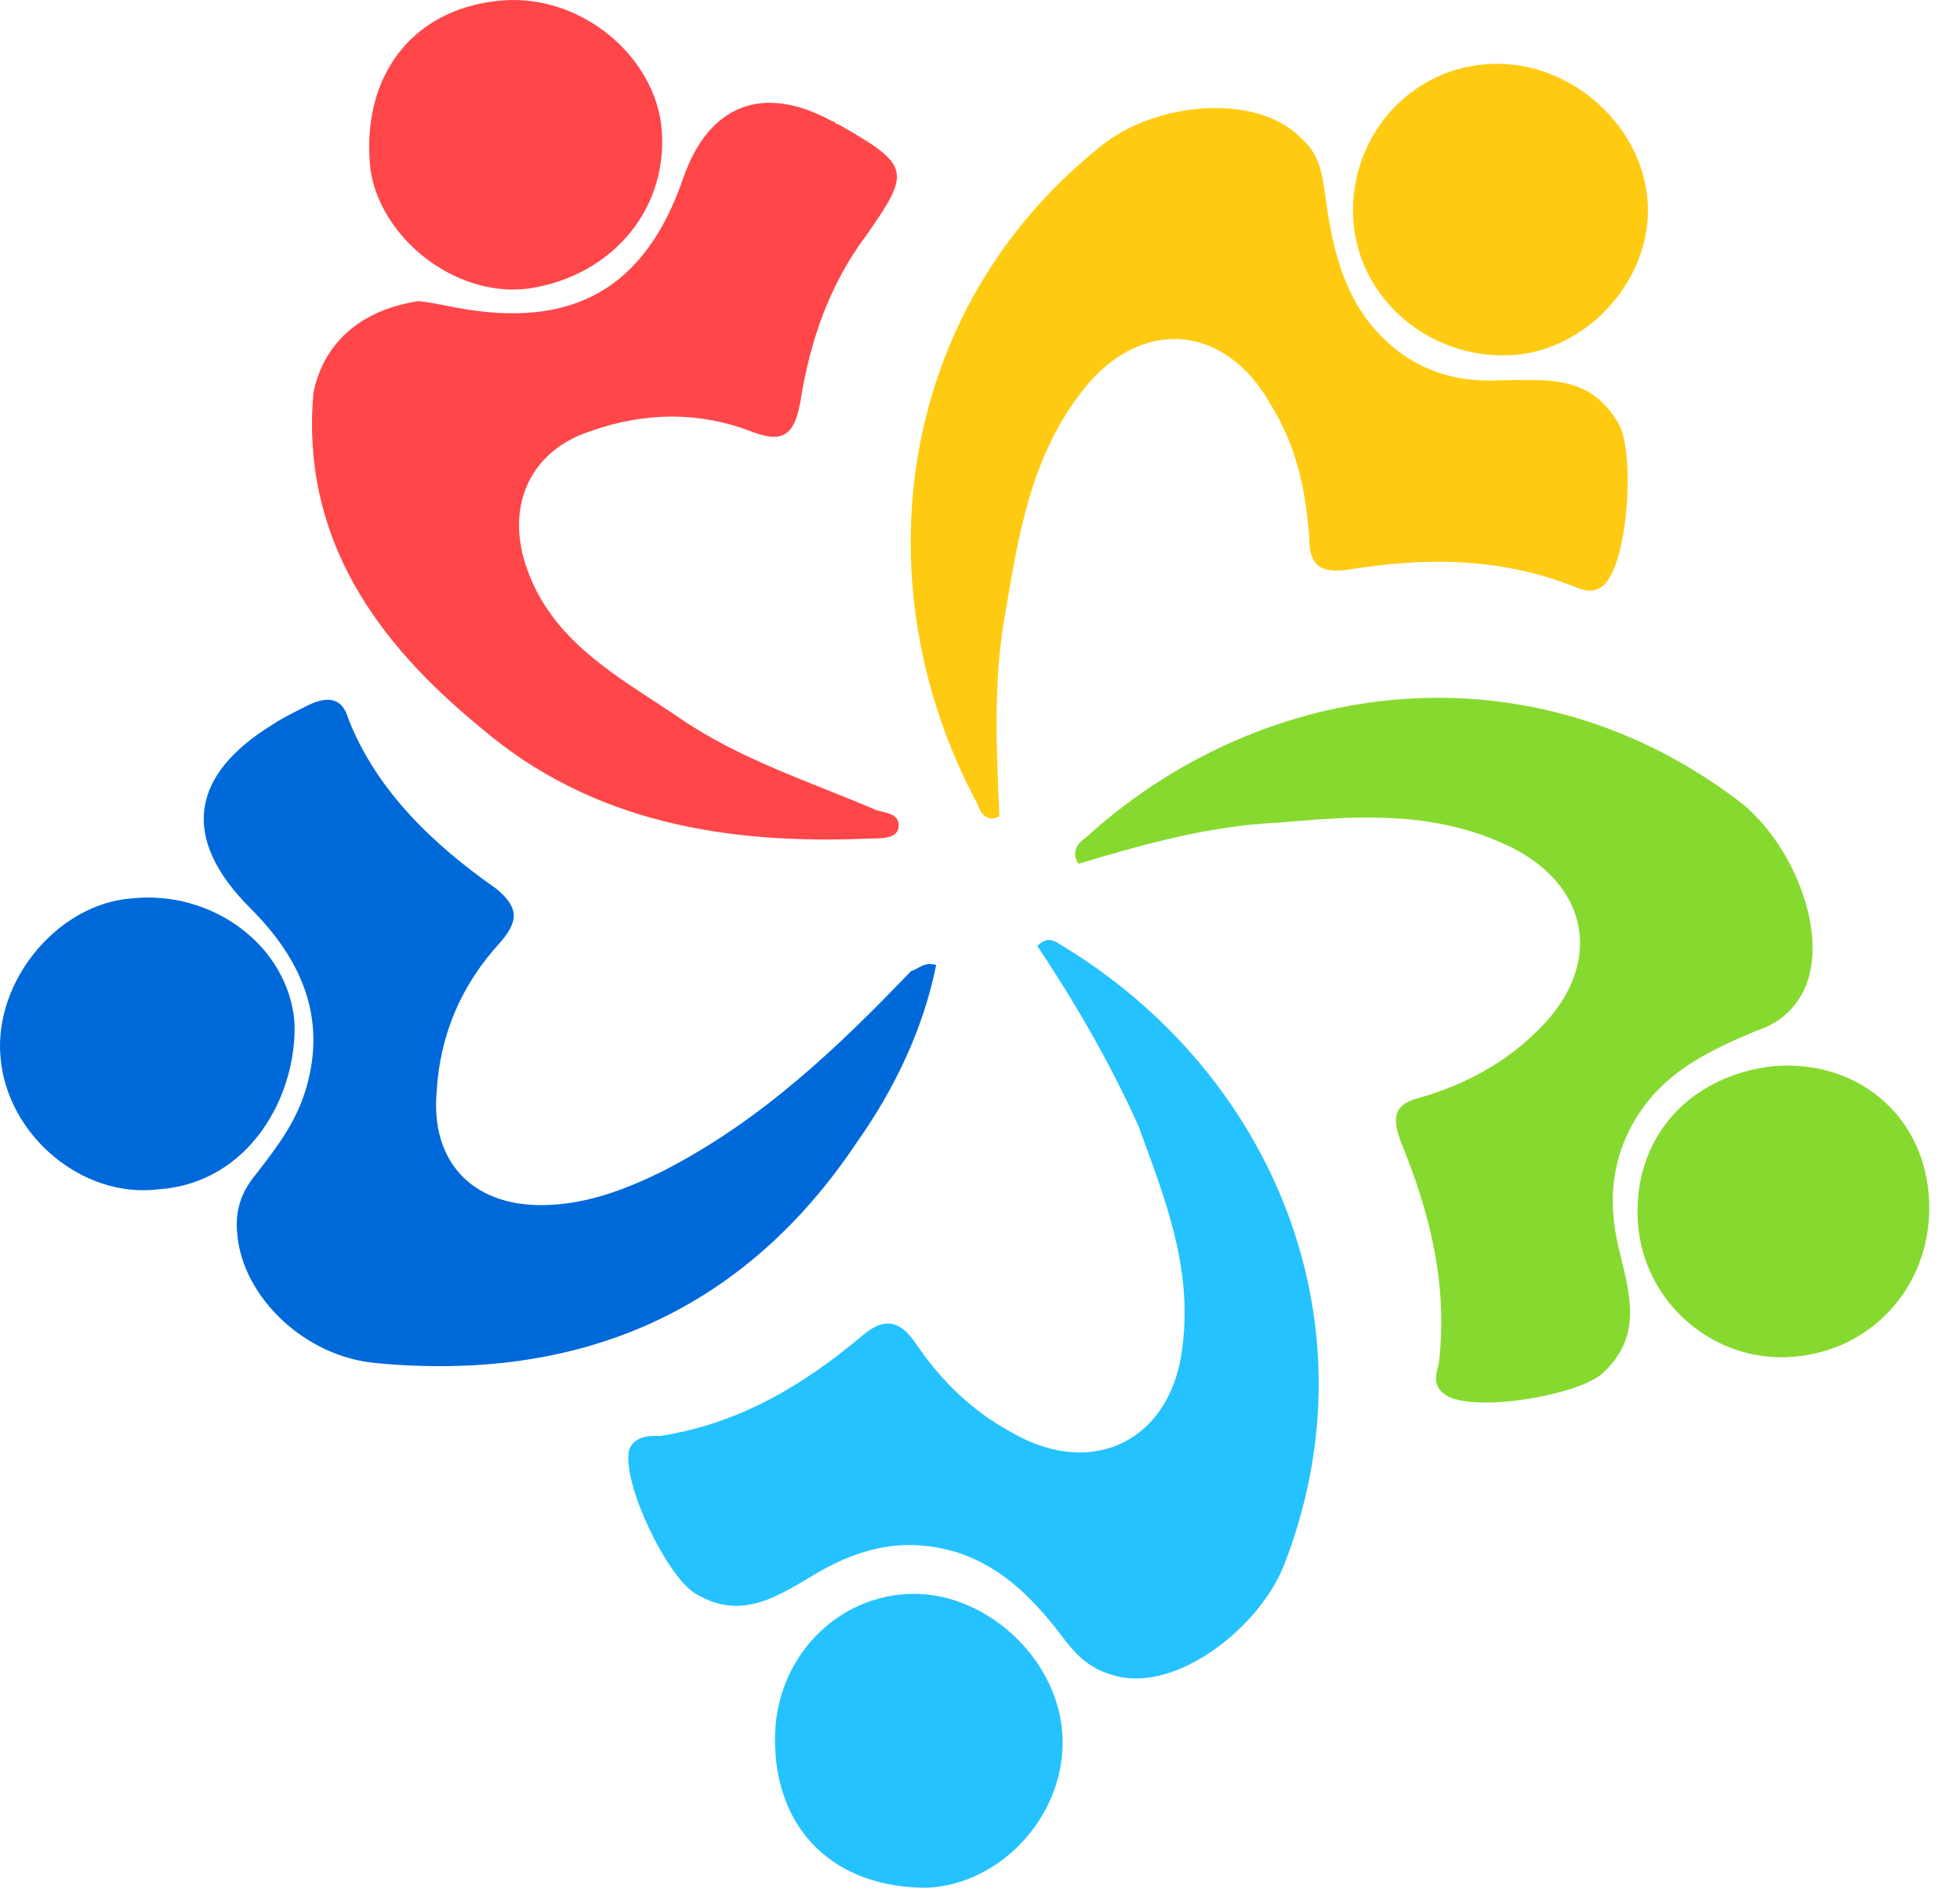
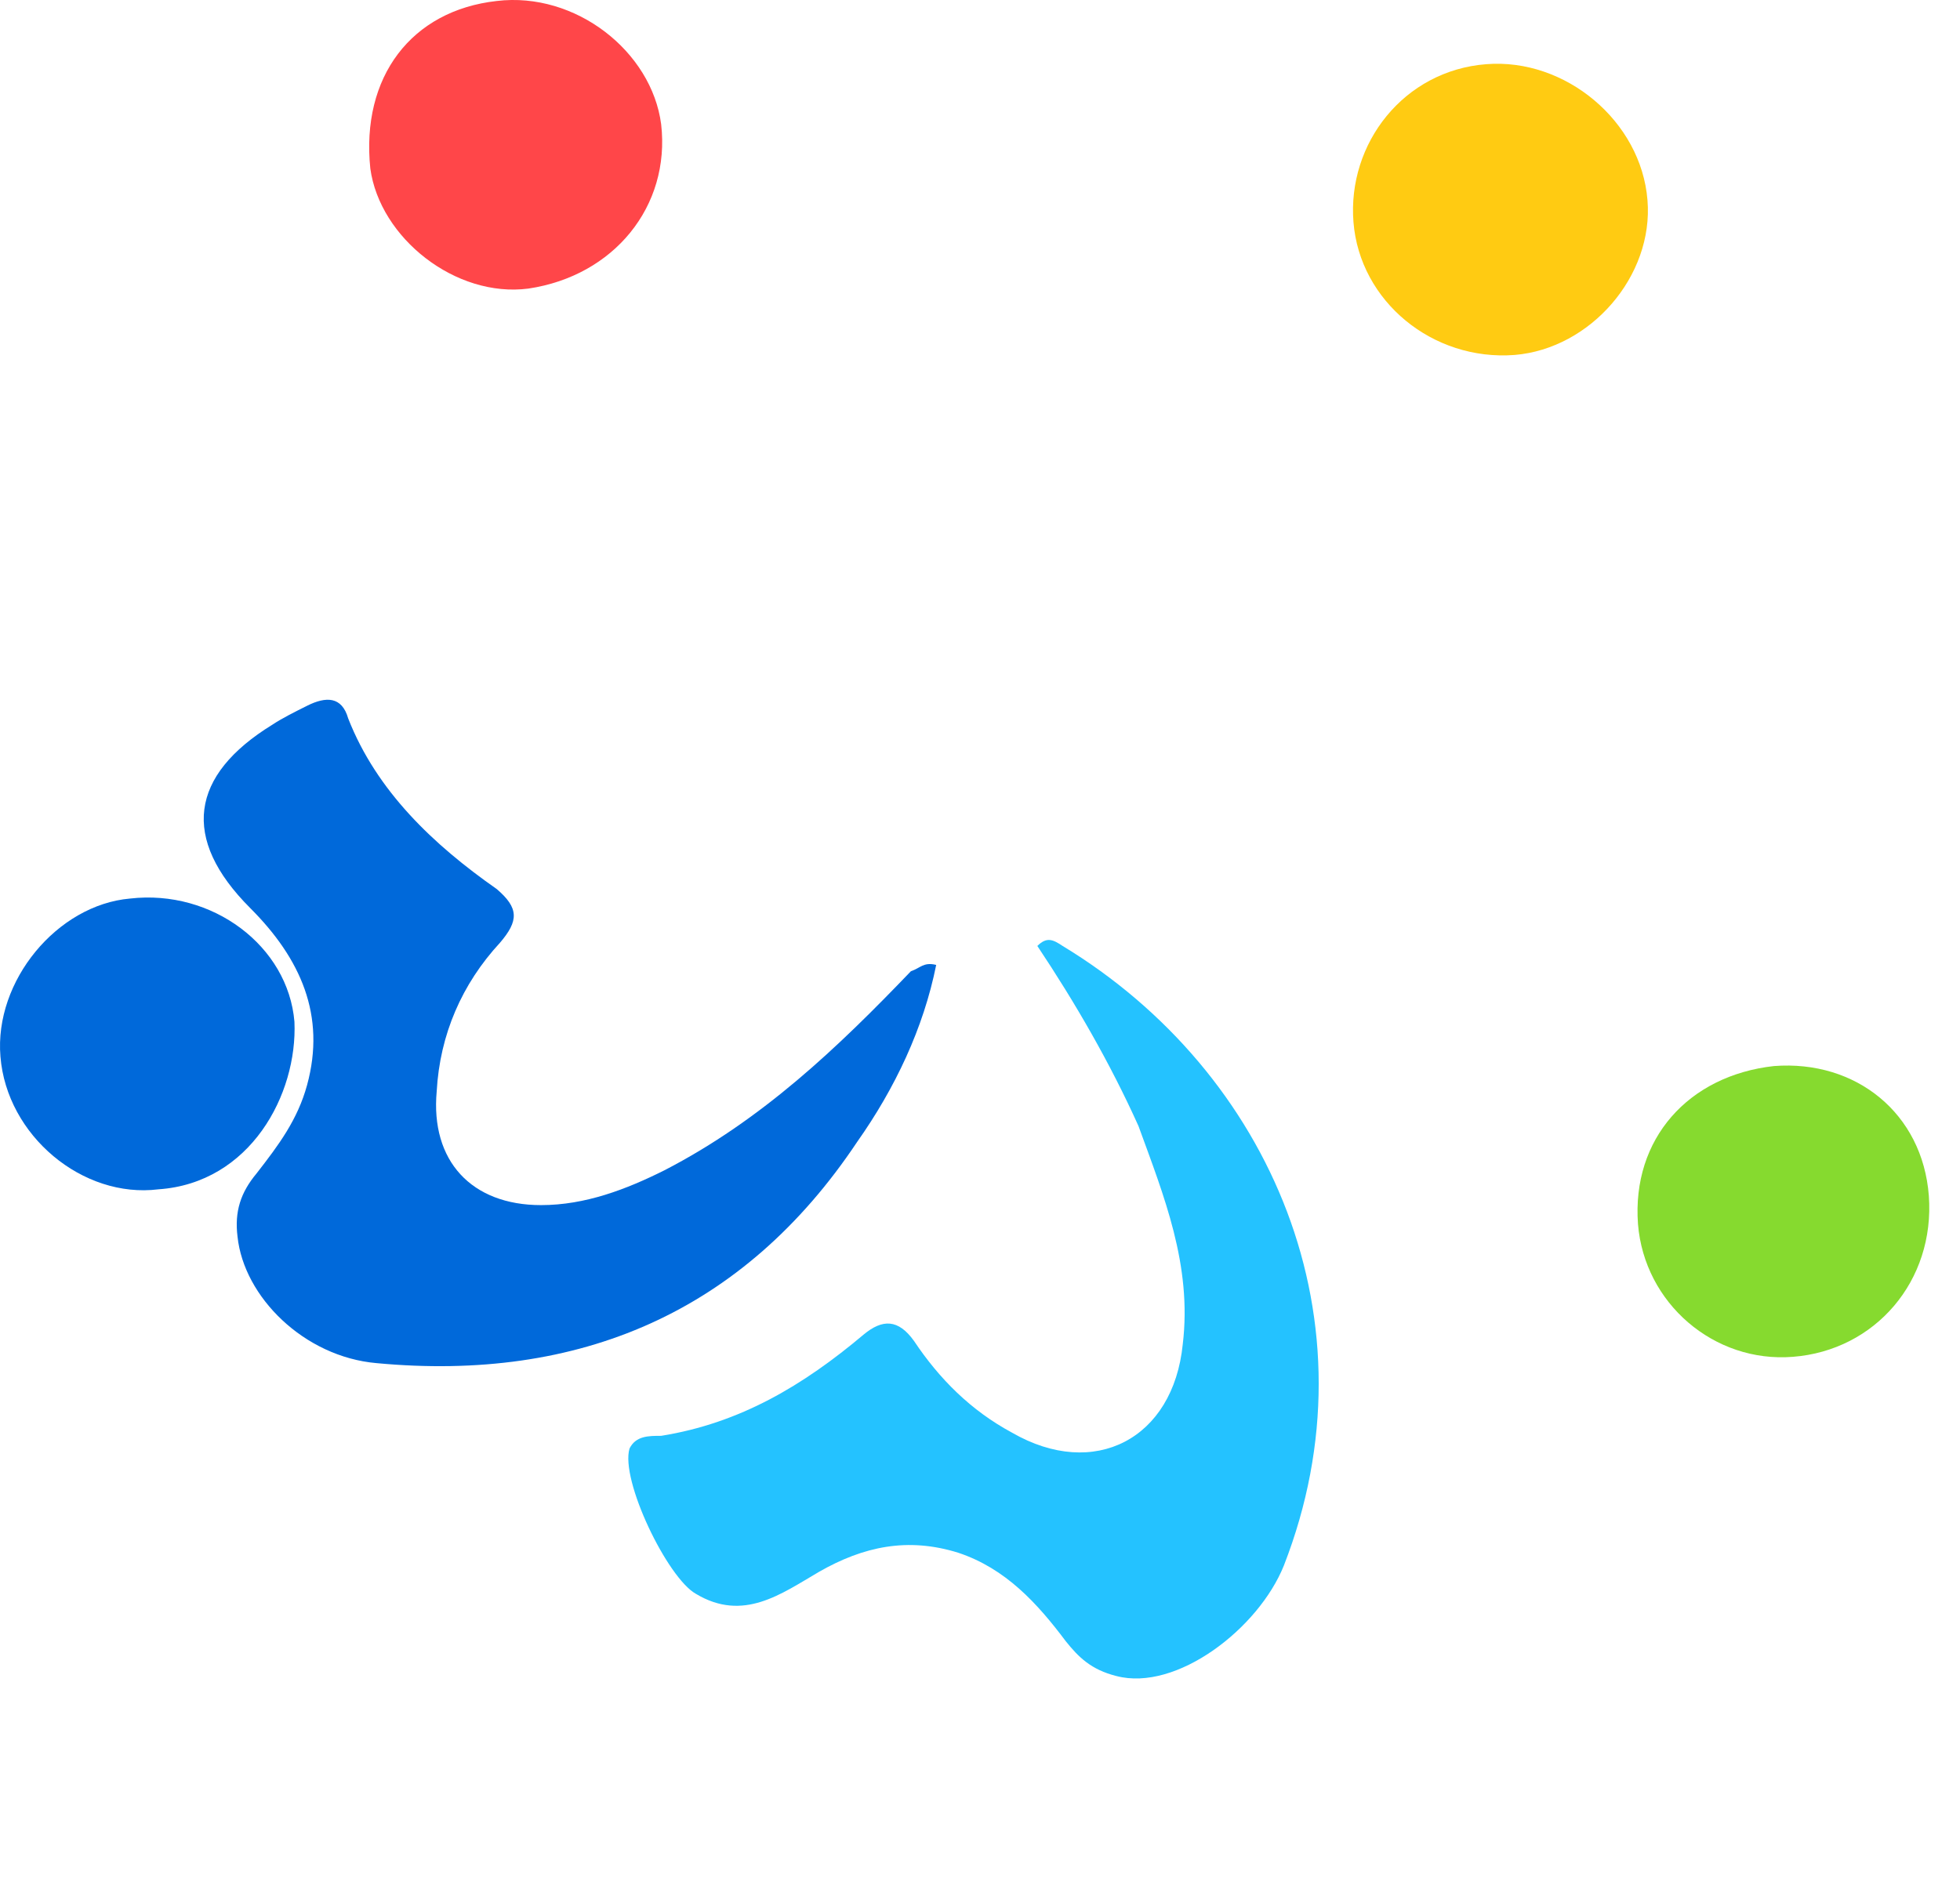
<svg xmlns="http://www.w3.org/2000/svg" width="62" height="60" viewBox="0 0 62 60" fill="none">
  <g clip-path="url(#clip0_53_362)">
    <path d="M56.114 33.731C58.714 33.531 60.814 35.231 61.014 37.831C61.214 40.531 59.314 42.731 56.714 42.931C54.214 43.131 52.014 41.231 51.814 38.731C51.614 36.031 53.414 34.031 56.114 33.731Z" fill="#86DA2F" />
-     <path d="M24.514 55.031C24.514 52.431 26.514 50.431 28.914 50.431C31.314 50.431 33.614 52.631 33.614 55.131C33.614 57.531 31.614 59.631 29.314 59.731C26.414 59.731 24.514 57.931 24.514 55.031Z" fill="#24C2FF" />
-     <path d="M31.614 25.831C31.214 26.031 31.014 25.731 30.914 25.431C27.214 18.531 28.314 9.831 34.814 4.631C36.514 3.231 39.714 2.931 41.114 4.331C41.714 4.831 41.814 5.431 41.914 6.131C42.114 7.631 42.414 9.131 43.414 10.331C44.514 11.631 45.914 12.131 47.514 12.031C48.914 12.031 50.314 11.831 51.214 13.431C51.714 14.331 51.514 17.831 50.714 18.531C50.314 18.831 50.014 18.631 49.714 18.531C47.414 17.631 45.014 17.631 42.614 18.031C41.814 18.131 41.414 17.931 41.414 17.031C41.314 15.531 41.014 14.131 40.214 12.831C38.714 10.131 35.914 10.031 34.114 12.531C32.614 14.531 32.214 16.931 31.814 19.331C31.414 21.431 31.514 23.631 31.614 25.831Z" fill="#FFCB12" />
-     <path d="M34.114 27.331C33.914 27.032 34.014 26.732 34.314 26.532C40.014 21.331 48.514 20.331 55.114 25.431C56.814 26.831 57.914 29.732 57.014 31.431C56.614 32.132 56.114 32.431 55.514 32.632C54.114 33.231 52.814 33.831 51.914 35.132C51.014 36.431 50.814 37.931 51.214 39.532C51.514 40.831 52.014 42.231 50.714 43.431C50.014 44.132 46.614 44.731 45.714 44.132C45.314 43.831 45.414 43.532 45.514 43.132C45.814 40.632 45.214 38.331 44.314 36.132C44.014 35.331 44.114 34.931 44.914 34.731C46.314 34.331 47.614 33.632 48.614 32.632C50.814 30.532 50.314 27.831 47.414 26.631C45.114 25.631 42.714 25.831 40.414 26.032C38.214 26.131 36.114 26.732 34.114 27.331Z" fill="#86DA2F" />
    <path d="M32.814 29.931C33.114 29.631 33.314 29.731 33.614 29.931C40.214 33.931 43.614 41.831 40.614 49.531C39.814 51.531 37.214 53.531 35.314 53.031C34.514 52.831 34.114 52.431 33.714 51.931C32.814 50.731 31.814 49.631 30.314 49.131C28.714 48.631 27.314 48.931 25.914 49.731C24.714 50.431 23.514 51.331 22.014 50.431C21.114 49.931 19.614 46.831 19.914 45.831C20.114 45.431 20.514 45.431 20.914 45.431C23.414 45.031 25.414 43.831 27.314 42.231C27.914 41.731 28.414 41.731 28.914 42.431C29.714 43.631 30.714 44.631 32.014 45.331C34.614 46.831 37.114 45.531 37.414 42.531C37.714 40.031 36.814 37.831 36.014 35.631C35.114 33.631 34.014 31.731 32.814 29.931Z" fill="#24C2FF" />
    <path d="M29.614 30.531C29.214 32.531 28.314 34.431 27.114 36.131C23.514 41.531 18.314 43.731 11.914 43.131C9.614 42.931 7.714 41.031 7.514 39.131C7.414 38.331 7.614 37.731 8.114 37.131C8.814 36.231 9.414 35.431 9.714 34.331C10.314 32.131 9.514 30.331 7.914 28.731C5.714 26.531 6.014 24.531 8.614 22.931C8.914 22.731 9.314 22.531 9.714 22.331C10.314 22.031 10.814 22.031 11.014 22.731C11.914 25.031 13.714 26.731 15.714 28.131C16.414 28.731 16.414 29.131 15.814 29.831C14.614 31.131 13.914 32.731 13.814 34.531C13.614 36.731 14.914 38.131 17.114 38.131C18.514 38.131 19.814 37.631 21.014 37.031C24.114 35.431 26.514 33.131 28.814 30.731C29.114 30.631 29.214 30.431 29.614 30.531Z" fill="#0069DA" />
-     <path d="M13.214 9.531C13.414 9.531 13.914 9.631 14.414 9.731C18.114 10.431 20.414 9.131 21.614 5.631C22.414 3.331 24.114 2.631 26.314 3.831C26.414 3.831 26.414 3.931 26.514 3.931C28.814 5.231 28.814 5.431 27.414 7.431C26.214 9.031 25.614 10.831 25.314 12.731C25.114 13.831 24.714 14.031 23.714 13.631C22.114 13.031 20.414 13.031 18.714 13.631C16.814 14.231 16.014 15.931 16.614 17.831C17.414 20.331 19.614 21.431 21.514 22.731C23.414 24.031 25.614 24.731 27.714 25.631C28.014 25.731 28.514 25.731 28.414 26.231C28.314 26.531 27.914 26.531 27.514 26.531C23.014 26.731 18.714 26.031 15.214 23.031C11.914 20.331 9.514 17.031 9.914 12.431C10.214 10.931 11.314 9.831 13.214 9.531Z" fill="#FF4649" />
    <path d="M5.014 37.631C2.614 37.931 0.214 35.931 0.014 33.431C-0.186 31.031 1.814 28.631 4.114 28.431C6.714 28.131 9.114 29.931 9.314 32.331C9.414 34.631 7.914 37.431 5.014 37.631Z" fill="#0069DA" />
    <path d="M47.014 2.031C49.514 1.831 51.914 3.831 52.114 6.331C52.314 8.731 50.314 11.031 47.914 11.231C45.314 11.431 43.014 9.531 42.814 7.031C42.614 4.531 44.414 2.231 47.014 2.031Z" fill="#FFCB12" />
    <path d="M20.914 3.931C21.214 6.531 19.414 8.731 16.714 9.131C14.414 9.431 12.014 7.531 11.714 5.331C11.414 2.431 13.014 0.331 15.714 0.031C18.214 -0.269 20.614 1.631 20.914 3.931Z" fill="#FF4649" />
  </g>
  <defs>
    <clipPath id="clip0_53_362">
      <rect width="61.028" height="59.731" fill="white" />
    </clipPath>
  </defs>
</svg>